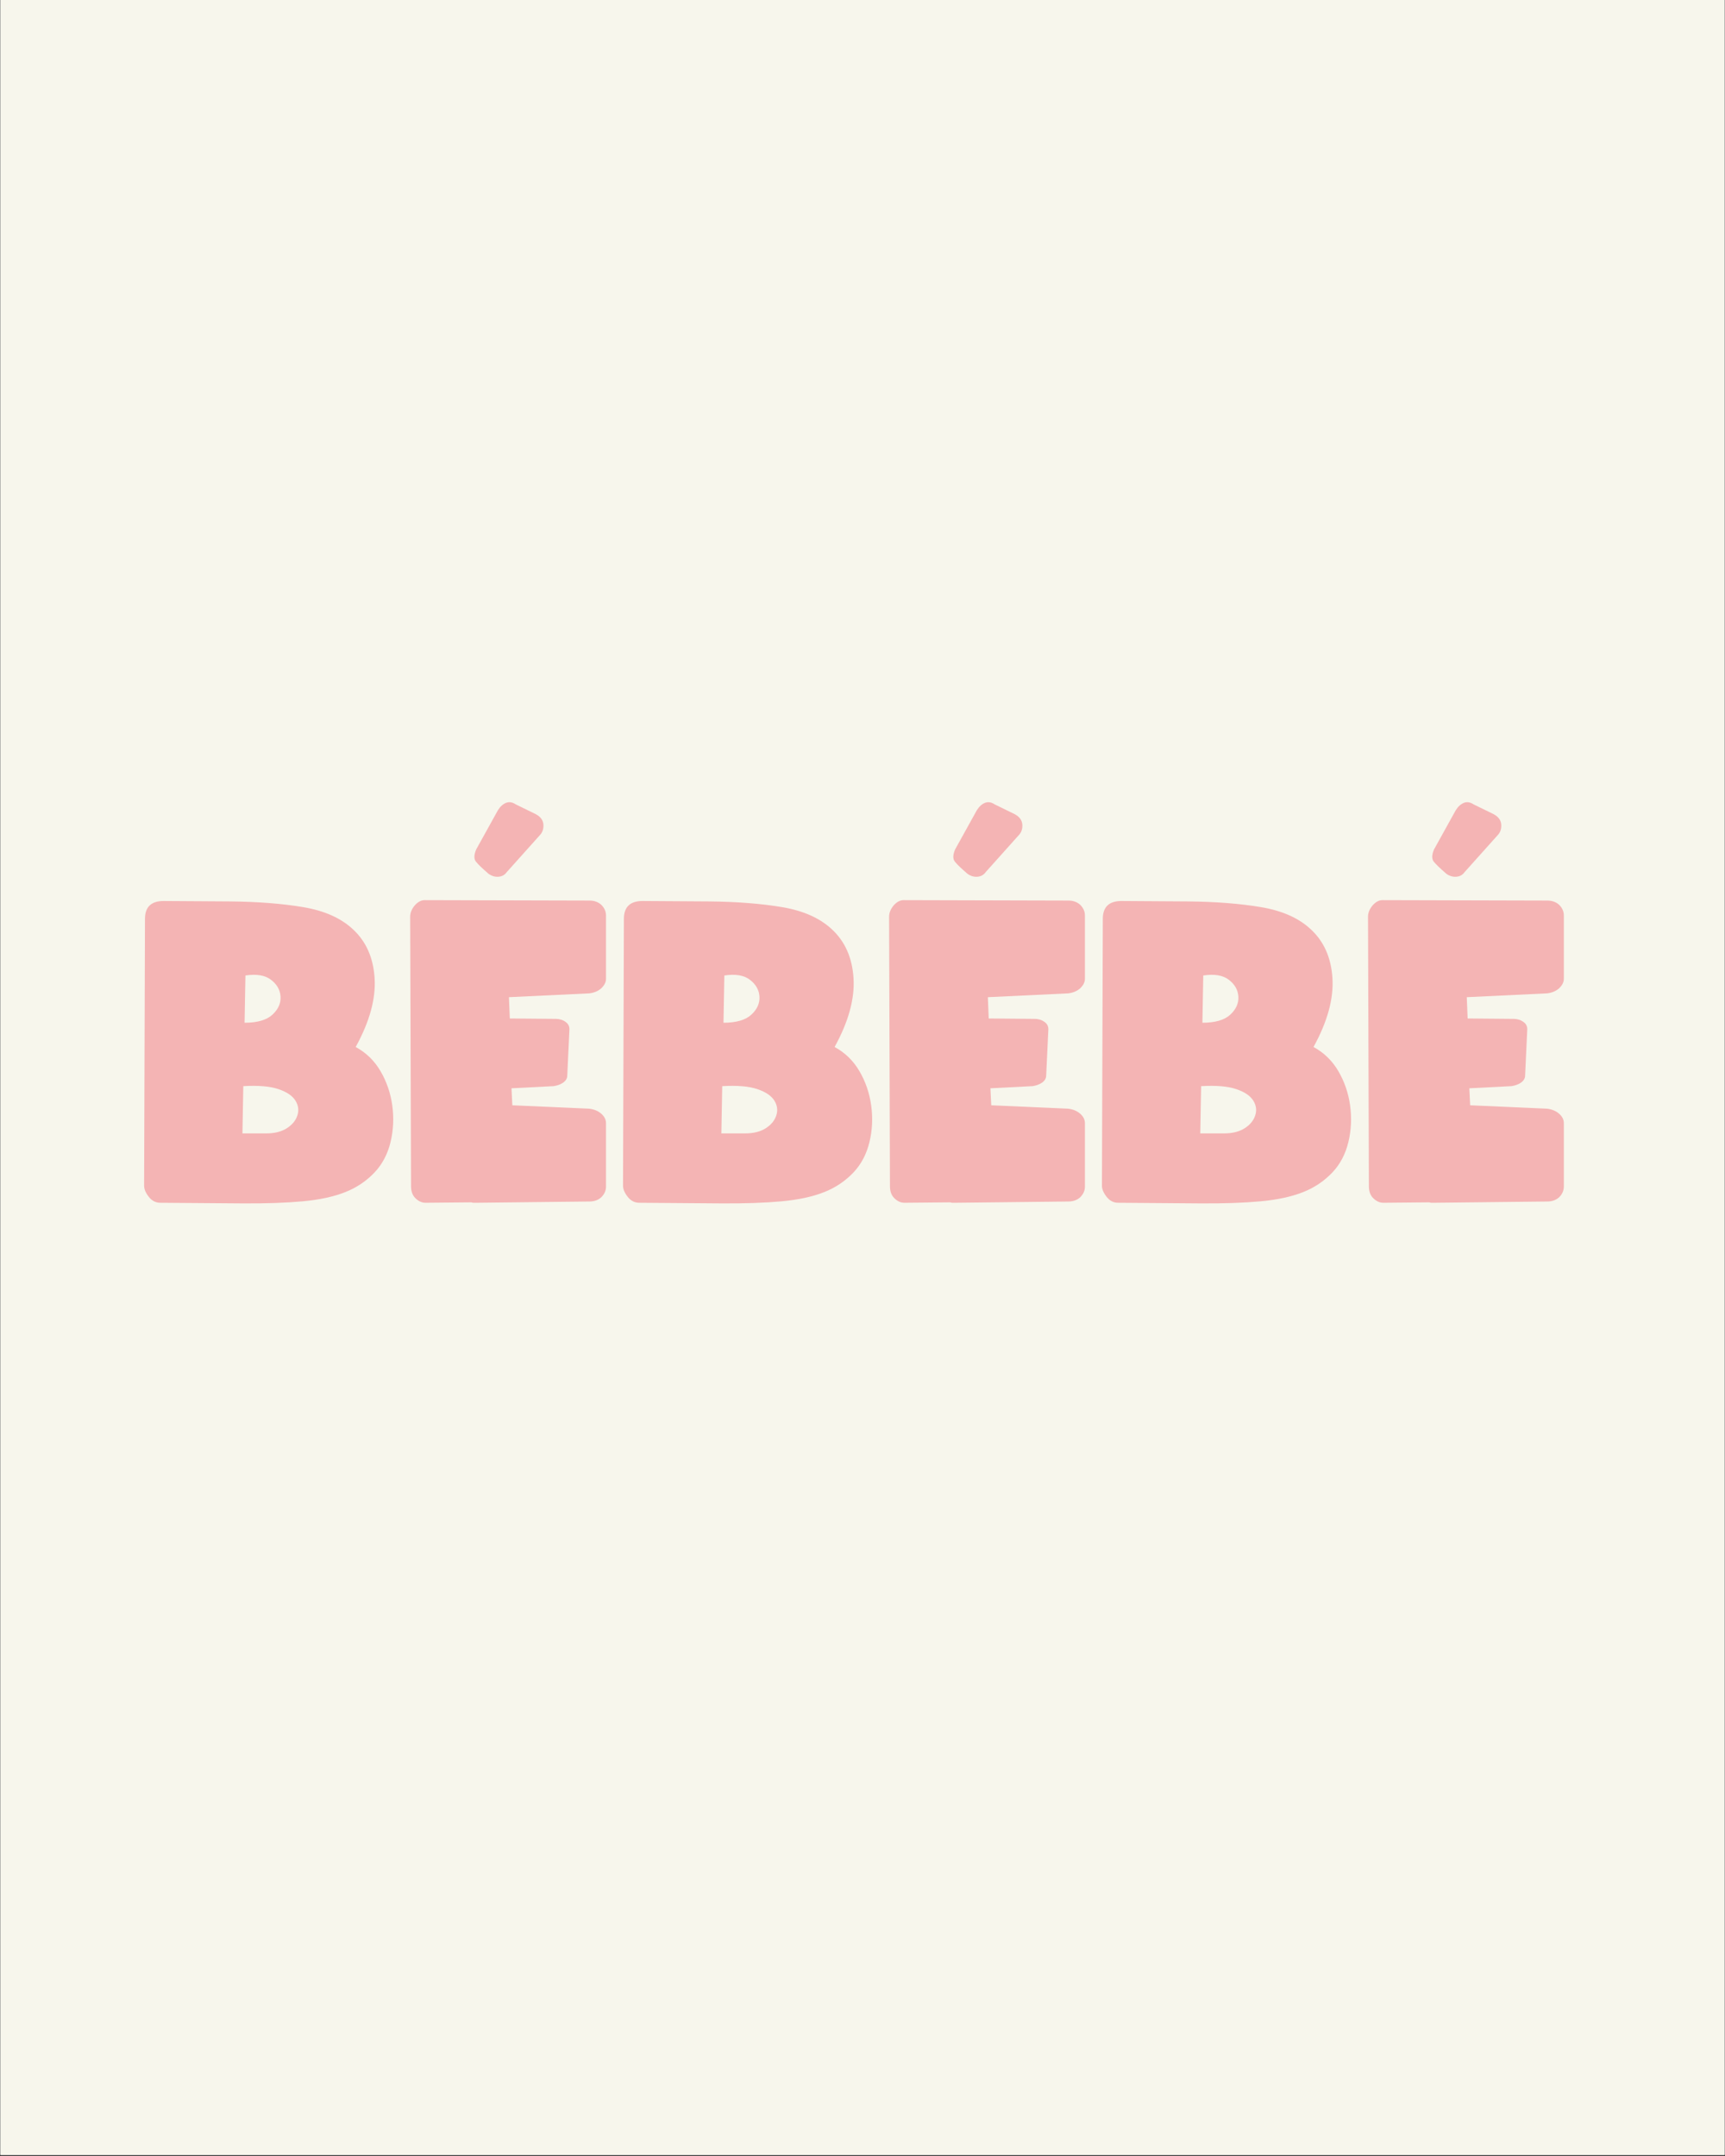
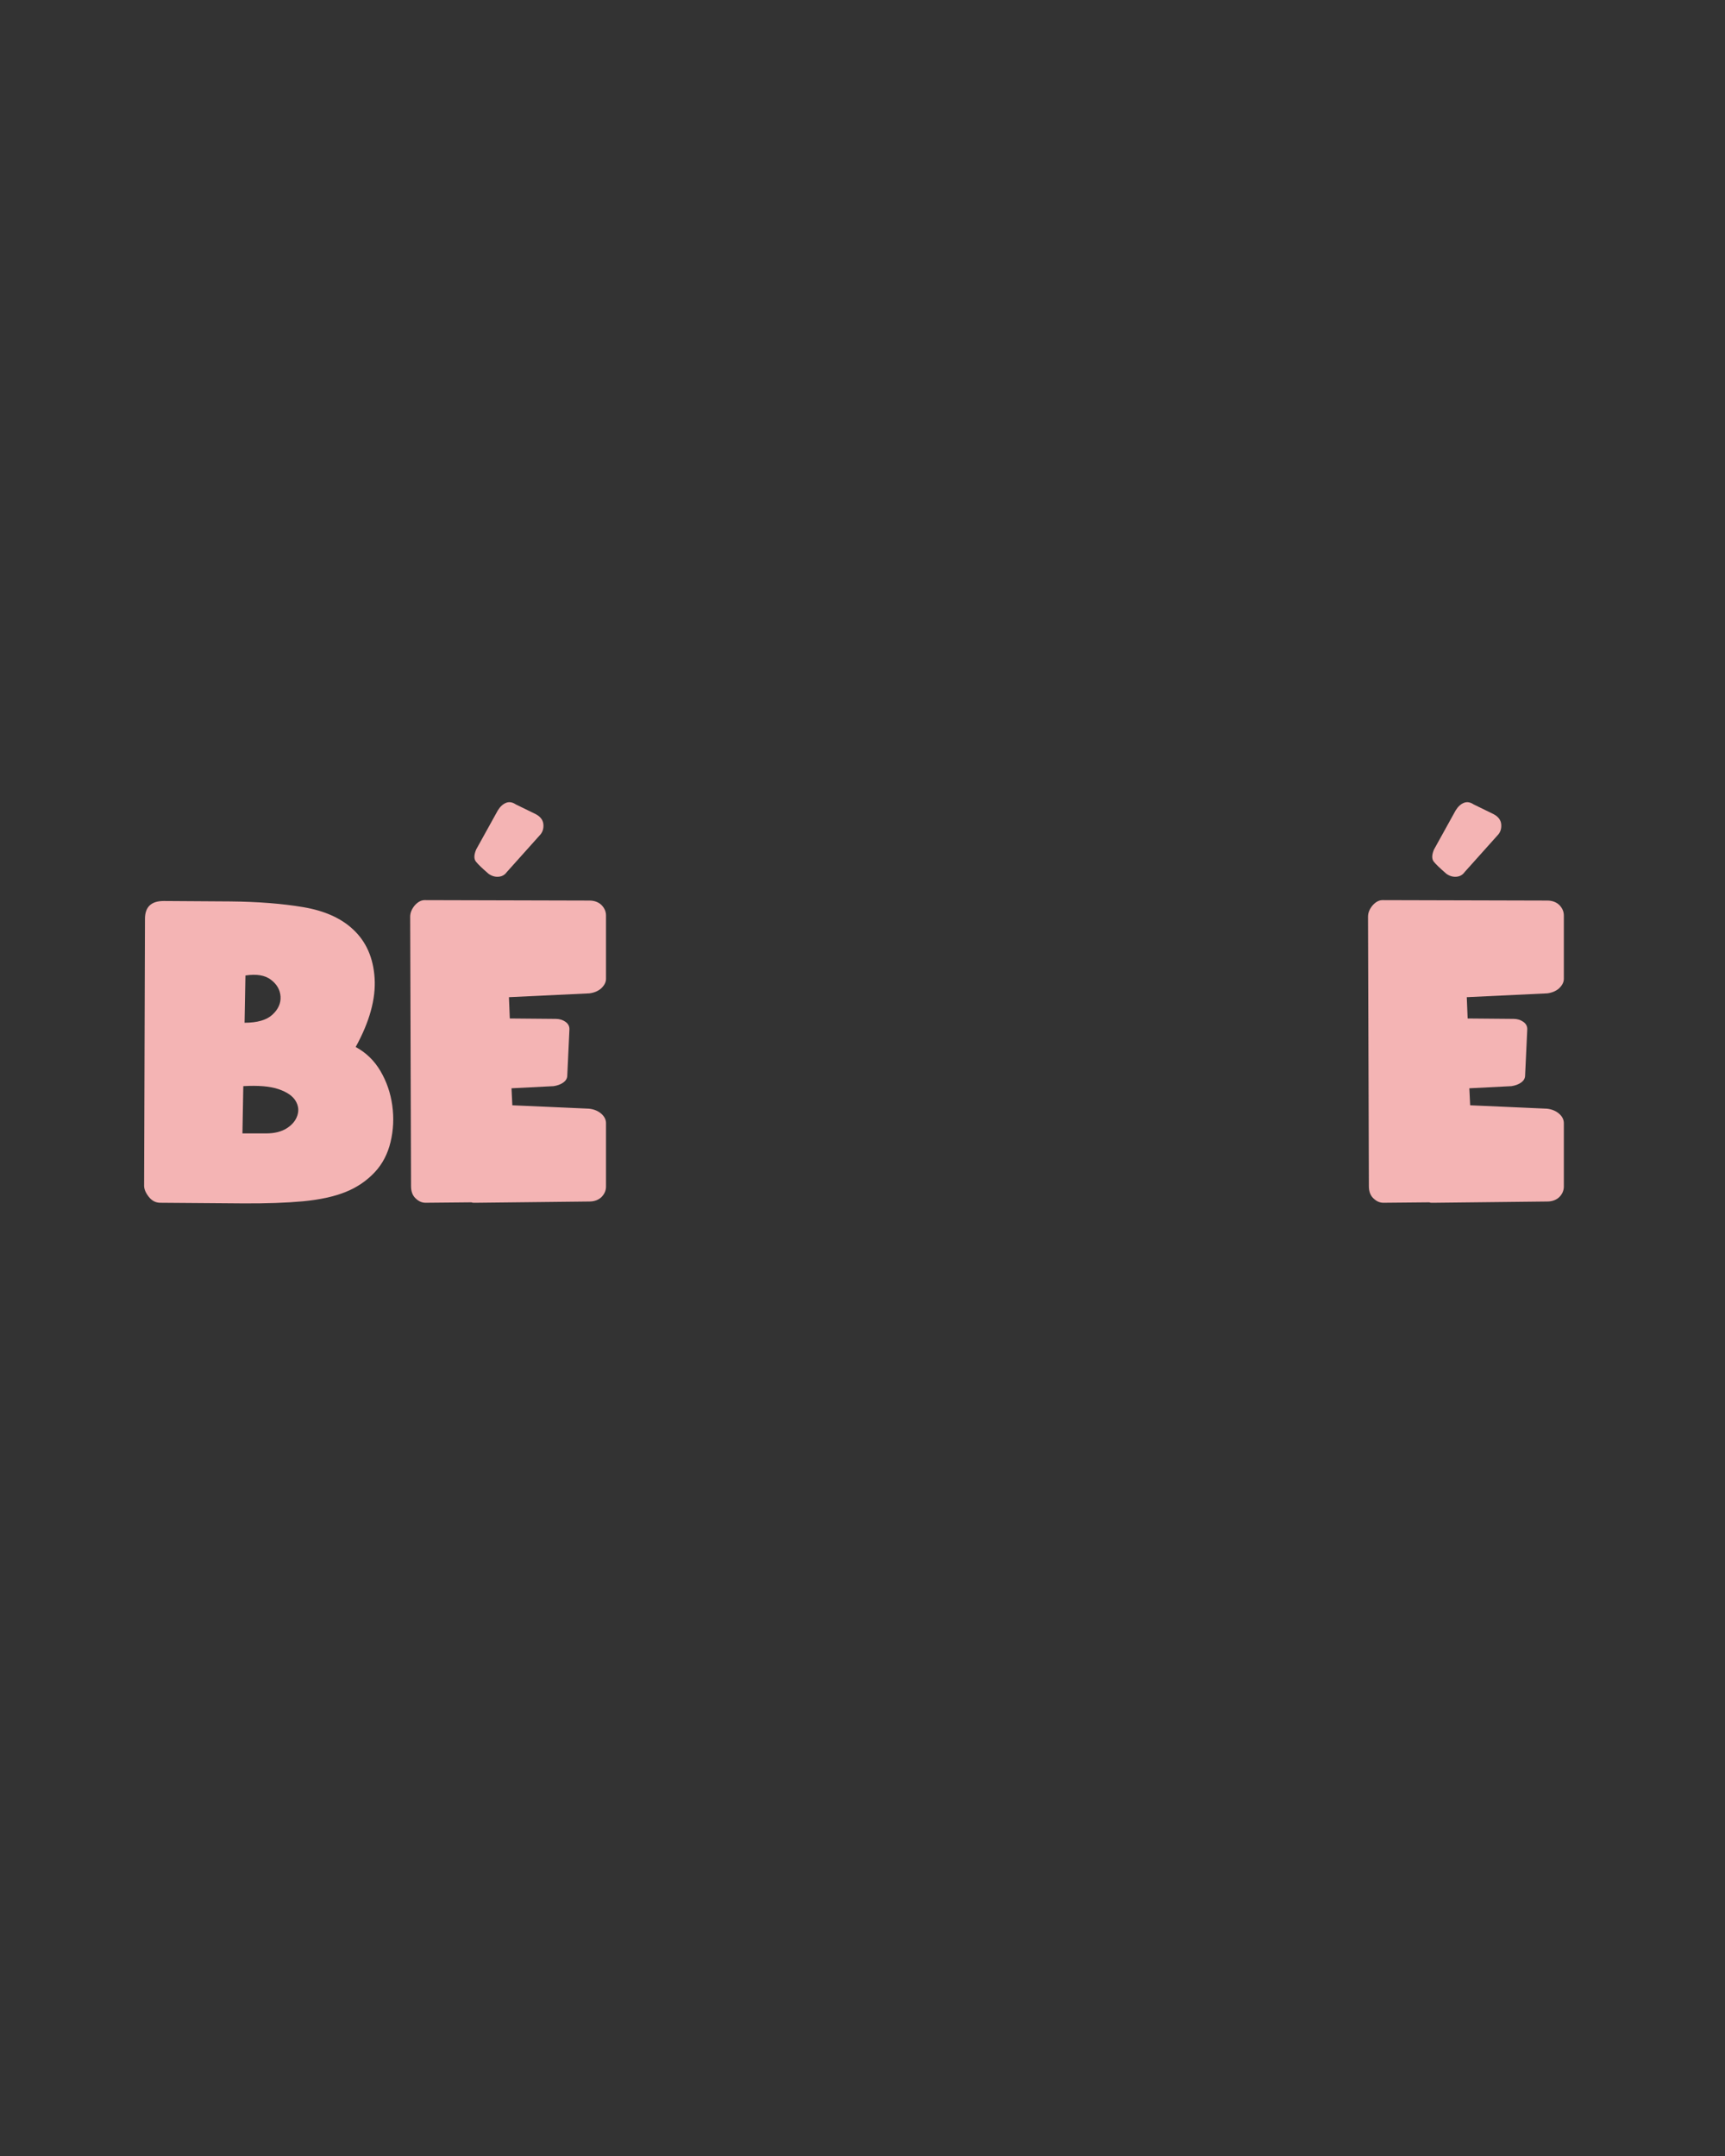
<svg xmlns="http://www.w3.org/2000/svg" version="1.0" preserveAspectRatio="xMidYMid meet" height="1350" viewBox="0 0 810 1012.5" zoomAndPan="magnify" width="1080">
  <rect x="0" y="0" width="810" height="1012.5" fill="#333333" stroke="none" />
  <defs>
    <g />
    <clipPath id="70f9063d36">
      <path clip-rule="nonzero" d="M 0.199 0 L 809.801 0 L 809.801 1012 L 0.199 1012 Z M 0.199 0" />
    </clipPath>
  </defs>
  <g clip-path="url(#70f9063d36)">
-     <path fill-rule="nonzero" fill-opacity="1" d="M 0.199 0 L 809.801 0 L 809.801 1012 L 0.199 1012 Z M 0.199 0" fill="#ffffff" />
-     <path fill-rule="nonzero" fill-opacity="1" d="M 0.199 0 L 809.801 0 L 809.801 1012 L 0.199 1012 Z M 0.199 0" fill="#f7f6ec" />
-   </g>
+     </g>
  <g fill-opacity="1" fill="#f4b4b4">
    <g transform="translate(67.67, 564.846)">
      <g>
        <path d="M 7.594 0 C 5.457 0 3.656 -0.93 2.188 -2.797 C 0.727 -4.66 0 -6.395 0 -8 L 0.406 -133.328 C 0.406 -138.922 3.332 -141.719 9.188 -141.719 L 40.375 -141.516 C 53.438 -141.391 64.895 -140.492 74.75 -138.828 C 84.613 -137.16 92.348 -133.727 97.953 -128.531 C 104.211 -122.801 107.641 -115.102 108.234 -105.438 C 108.836 -95.781 105.875 -85.02 99.344 -73.156 C 104.27 -70.488 108.164 -66.691 111.031 -61.766 C 113.906 -56.836 115.738 -51.473 116.531 -45.672 C 117.332 -39.879 117.066 -34.18 115.734 -28.578 C 114.398 -22.984 111.938 -18.254 108.344 -14.391 C 104.477 -10.266 99.848 -7.133 94.453 -5 C 89.055 -2.863 82.426 -1.426 74.562 -0.688 C 66.695 0.039 57.301 0.367 46.375 0.297 C 35.445 0.234 22.52 0.133 7.594 0 Z M 46.172 -32.578 L 57.375 -32.578 C 61.238 -32.578 64.438 -33.375 66.969 -34.969 C 69.5 -36.57 71.16 -38.57 71.953 -40.969 C 72.754 -43.375 72.457 -45.707 71.062 -47.969 C 69.664 -50.238 67 -52.039 63.062 -53.375 C 59.133 -54.707 53.641 -55.172 46.578 -54.766 Z M 47.172 -84.547 C 53.172 -84.547 57.535 -85.812 60.266 -88.344 C 62.992 -90.883 64.258 -93.719 64.062 -96.844 C 63.863 -99.977 62.363 -102.609 59.562 -104.734 C 56.77 -106.867 52.773 -107.535 47.578 -106.734 Z M 47.172 -84.547" />
      </g>
    </g>
  </g>
  <g fill-opacity="1" fill="#f4b4b4">
    <g transform="translate(192.605, 564.846)">
      <g>
        <path d="M 36.781 -154.516 C 33.844 -157.047 31.875 -158.941 30.875 -160.203 C 29.883 -161.473 29.922 -163.375 30.984 -165.906 L 41.172 -184.297 C 42.242 -186.023 43.508 -187.191 44.969 -187.797 C 46.438 -188.398 47.973 -188.164 49.578 -187.094 L 58.969 -182.5 C 61.227 -181.301 62.426 -179.664 62.562 -177.594 C 62.695 -175.531 62.098 -173.832 60.766 -172.5 L 45.375 -155.312 C 44.438 -153.977 43.133 -153.242 41.469 -153.109 C 39.812 -152.984 38.25 -153.453 36.781 -154.516 Z M 0 -134.328 C 0 -136.191 0.734 -137.988 2.203 -139.719 C 3.66 -141.32 5.191 -142.125 6.797 -142.125 L 84.156 -141.922 C 86.414 -141.922 88.281 -141.254 89.75 -139.922 C 91.219 -138.453 91.953 -136.785 91.953 -134.922 L 91.953 -105.141 C 91.953 -103.547 91.148 -102.016 89.547 -100.547 C 88.086 -99.348 86.289 -98.613 84.156 -98.344 L 46.375 -96.547 L 46.781 -86.547 L 68.359 -86.359 C 70.098 -86.359 71.629 -85.891 72.953 -84.953 C 74.285 -84.016 74.891 -82.75 74.766 -81.156 L 73.766 -59.766 C 73.766 -58.43 73.098 -57.301 71.766 -56.375 C 70.566 -55.57 69.098 -55.035 67.359 -54.766 L 47.578 -53.766 L 47.969 -45.781 L 84.156 -44.172 C 86.289 -43.91 88.086 -43.18 89.547 -41.984 C 91.148 -40.648 91.953 -39.113 91.953 -37.375 L 91.953 -7.594 C 91.953 -5.727 91.219 -4.062 89.75 -2.594 C 88.281 -1.258 86.414 -0.594 84.156 -0.594 L 30.781 0 C 30.52 0 30.188 0 29.781 0 C 29.383 0 29.051 -0.066 28.781 -0.203 L 7.203 0 C 5.461 0 3.863 -0.734 2.406 -2.203 C 1.07 -3.535 0.406 -5.398 0.406 -7.797 Z M 0 -134.328" />
      </g>
    </g>
  </g>
  <g fill-opacity="1" fill="#f4b4b4">
    <g transform="translate(292.553, 564.846)">
      <g>
-         <path d="M 7.594 0 C 5.457 0 3.656 -0.93 2.188 -2.797 C 0.727 -4.66 0 -6.395 0 -8 L 0.406 -133.328 C 0.406 -138.922 3.332 -141.719 9.188 -141.719 L 40.375 -141.516 C 53.438 -141.391 64.895 -140.492 74.75 -138.828 C 84.613 -137.16 92.348 -133.727 97.953 -128.531 C 104.211 -122.801 107.641 -115.102 108.234 -105.438 C 108.836 -95.781 105.875 -85.02 99.344 -73.156 C 104.27 -70.488 108.164 -66.691 111.031 -61.766 C 113.906 -56.836 115.738 -51.473 116.531 -45.672 C 117.332 -39.879 117.066 -34.18 115.734 -28.578 C 114.398 -22.984 111.938 -18.254 108.344 -14.391 C 104.477 -10.266 99.848 -7.133 94.453 -5 C 89.055 -2.863 82.426 -1.426 74.562 -0.688 C 66.695 0.039 57.301 0.367 46.375 0.297 C 35.445 0.234 22.52 0.133 7.594 0 Z M 46.172 -32.578 L 57.375 -32.578 C 61.238 -32.578 64.438 -33.375 66.969 -34.969 C 69.5 -36.57 71.16 -38.57 71.953 -40.969 C 72.754 -43.375 72.457 -45.707 71.062 -47.969 C 69.664 -50.238 67 -52.039 63.062 -53.375 C 59.133 -54.707 53.641 -55.172 46.578 -54.766 Z M 47.172 -84.547 C 53.172 -84.547 57.535 -85.812 60.266 -88.344 C 62.992 -90.883 64.258 -93.719 64.062 -96.844 C 63.863 -99.977 62.363 -102.609 59.562 -104.734 C 56.77 -106.867 52.773 -107.535 47.578 -106.734 Z M 47.172 -84.547" />
-       </g>
+         </g>
    </g>
  </g>
  <g fill-opacity="1" fill="#f4b4b4">
    <g transform="translate(417.488, 564.846)">
      <g>
-         <path d="M 36.781 -154.516 C 33.844 -157.047 31.875 -158.941 30.875 -160.203 C 29.883 -161.473 29.922 -163.375 30.984 -165.906 L 41.172 -184.297 C 42.242 -186.023 43.508 -187.191 44.969 -187.797 C 46.438 -188.398 47.973 -188.164 49.578 -187.094 L 58.969 -182.5 C 61.227 -181.301 62.426 -179.664 62.562 -177.594 C 62.695 -175.531 62.098 -173.832 60.766 -172.5 L 45.375 -155.312 C 44.438 -153.977 43.133 -153.242 41.469 -153.109 C 39.812 -152.984 38.25 -153.453 36.781 -154.516 Z M 0 -134.328 C 0 -136.191 0.734 -137.988 2.203 -139.719 C 3.66 -141.32 5.191 -142.125 6.797 -142.125 L 84.156 -141.922 C 86.414 -141.922 88.281 -141.254 89.75 -139.922 C 91.219 -138.453 91.953 -136.785 91.953 -134.922 L 91.953 -105.141 C 91.953 -103.547 91.148 -102.016 89.547 -100.547 C 88.086 -99.348 86.289 -98.613 84.156 -98.344 L 46.375 -96.547 L 46.781 -86.547 L 68.359 -86.359 C 70.098 -86.359 71.629 -85.891 72.953 -84.953 C 74.285 -84.016 74.891 -82.75 74.766 -81.156 L 73.766 -59.766 C 73.766 -58.43 73.098 -57.301 71.766 -56.375 C 70.566 -55.57 69.098 -55.035 67.359 -54.766 L 47.578 -53.766 L 47.969 -45.781 L 84.156 -44.172 C 86.289 -43.91 88.086 -43.18 89.547 -41.984 C 91.148 -40.648 91.953 -39.113 91.953 -37.375 L 91.953 -7.594 C 91.953 -5.727 91.219 -4.062 89.75 -2.594 C 88.281 -1.258 86.414 -0.594 84.156 -0.594 L 30.781 0 C 30.52 0 30.188 0 29.781 0 C 29.383 0 29.051 -0.066 28.781 -0.203 L 7.203 0 C 5.461 0 3.863 -0.734 2.406 -2.203 C 1.07 -3.535 0.406 -5.398 0.406 -7.797 Z M 0 -134.328" />
-       </g>
+         </g>
    </g>
  </g>
  <g fill-opacity="1" fill="#f4b4b4">
    <g transform="translate(517.436, 564.846)">
      <g>
-         <path d="M 7.594 0 C 5.457 0 3.656 -0.93 2.188 -2.797 C 0.727 -4.66 0 -6.395 0 -8 L 0.406 -133.328 C 0.406 -138.922 3.332 -141.719 9.188 -141.719 L 40.375 -141.516 C 53.438 -141.391 64.895 -140.492 74.75 -138.828 C 84.613 -137.16 92.348 -133.727 97.953 -128.531 C 104.211 -122.801 107.641 -115.102 108.234 -105.438 C 108.836 -95.781 105.875 -85.02 99.344 -73.156 C 104.27 -70.488 108.164 -66.691 111.031 -61.766 C 113.906 -56.836 115.738 -51.473 116.531 -45.672 C 117.332 -39.879 117.066 -34.18 115.734 -28.578 C 114.398 -22.984 111.938 -18.254 108.344 -14.391 C 104.477 -10.266 99.848 -7.133 94.453 -5 C 89.055 -2.863 82.426 -1.426 74.562 -0.688 C 66.695 0.039 57.301 0.367 46.375 0.297 C 35.445 0.234 22.52 0.133 7.594 0 Z M 46.172 -32.578 L 57.375 -32.578 C 61.238 -32.578 64.438 -33.375 66.969 -34.969 C 69.5 -36.57 71.16 -38.57 71.953 -40.969 C 72.754 -43.375 72.457 -45.707 71.062 -47.969 C 69.664 -50.238 67 -52.039 63.062 -53.375 C 59.133 -54.707 53.641 -55.172 46.578 -54.766 Z M 47.172 -84.547 C 53.172 -84.547 57.535 -85.812 60.266 -88.344 C 62.992 -90.883 64.258 -93.719 64.062 -96.844 C 63.863 -99.977 62.363 -102.609 59.562 -104.734 C 56.77 -106.867 52.773 -107.535 47.578 -106.734 Z M 47.172 -84.547" />
-       </g>
+         </g>
    </g>
  </g>
  <g fill-opacity="1" fill="#f4b4b4">
    <g transform="translate(642.371, 564.846)">
      <g>
        <path d="M 36.781 -154.516 C 33.844 -157.047 31.875 -158.941 30.875 -160.203 C 29.883 -161.473 29.922 -163.375 30.984 -165.906 L 41.172 -184.297 C 42.242 -186.023 43.508 -187.191 44.969 -187.797 C 46.438 -188.398 47.973 -188.164 49.578 -187.094 L 58.969 -182.5 C 61.227 -181.301 62.426 -179.664 62.562 -177.594 C 62.695 -175.531 62.098 -173.832 60.766 -172.5 L 45.375 -155.312 C 44.438 -153.977 43.133 -153.242 41.469 -153.109 C 39.812 -152.984 38.25 -153.453 36.781 -154.516 Z M 0 -134.328 C 0 -136.191 0.734 -137.988 2.203 -139.719 C 3.66 -141.32 5.191 -142.125 6.797 -142.125 L 84.156 -141.922 C 86.414 -141.922 88.281 -141.254 89.75 -139.922 C 91.219 -138.453 91.953 -136.785 91.953 -134.922 L 91.953 -105.141 C 91.953 -103.547 91.148 -102.016 89.547 -100.547 C 88.086 -99.348 86.289 -98.613 84.156 -98.344 L 46.375 -96.547 L 46.781 -86.547 L 68.359 -86.359 C 70.098 -86.359 71.629 -85.891 72.953 -84.953 C 74.285 -84.016 74.891 -82.75 74.766 -81.156 L 73.766 -59.766 C 73.766 -58.43 73.098 -57.301 71.766 -56.375 C 70.566 -55.57 69.098 -55.035 67.359 -54.766 L 47.578 -53.766 L 47.969 -45.781 L 84.156 -44.172 C 86.289 -43.91 88.086 -43.18 89.547 -41.984 C 91.148 -40.648 91.953 -39.113 91.953 -37.375 L 91.953 -7.594 C 91.953 -5.727 91.219 -4.062 89.75 -2.594 C 88.281 -1.258 86.414 -0.594 84.156 -0.594 L 30.781 0 C 30.52 0 30.188 0 29.781 0 C 29.383 0 29.051 -0.066 28.781 -0.203 L 7.203 0 C 5.461 0 3.863 -0.734 2.406 -2.203 C 1.07 -3.535 0.406 -5.398 0.406 -7.797 Z M 0 -134.328" />
      </g>
    </g>
  </g>
</svg>